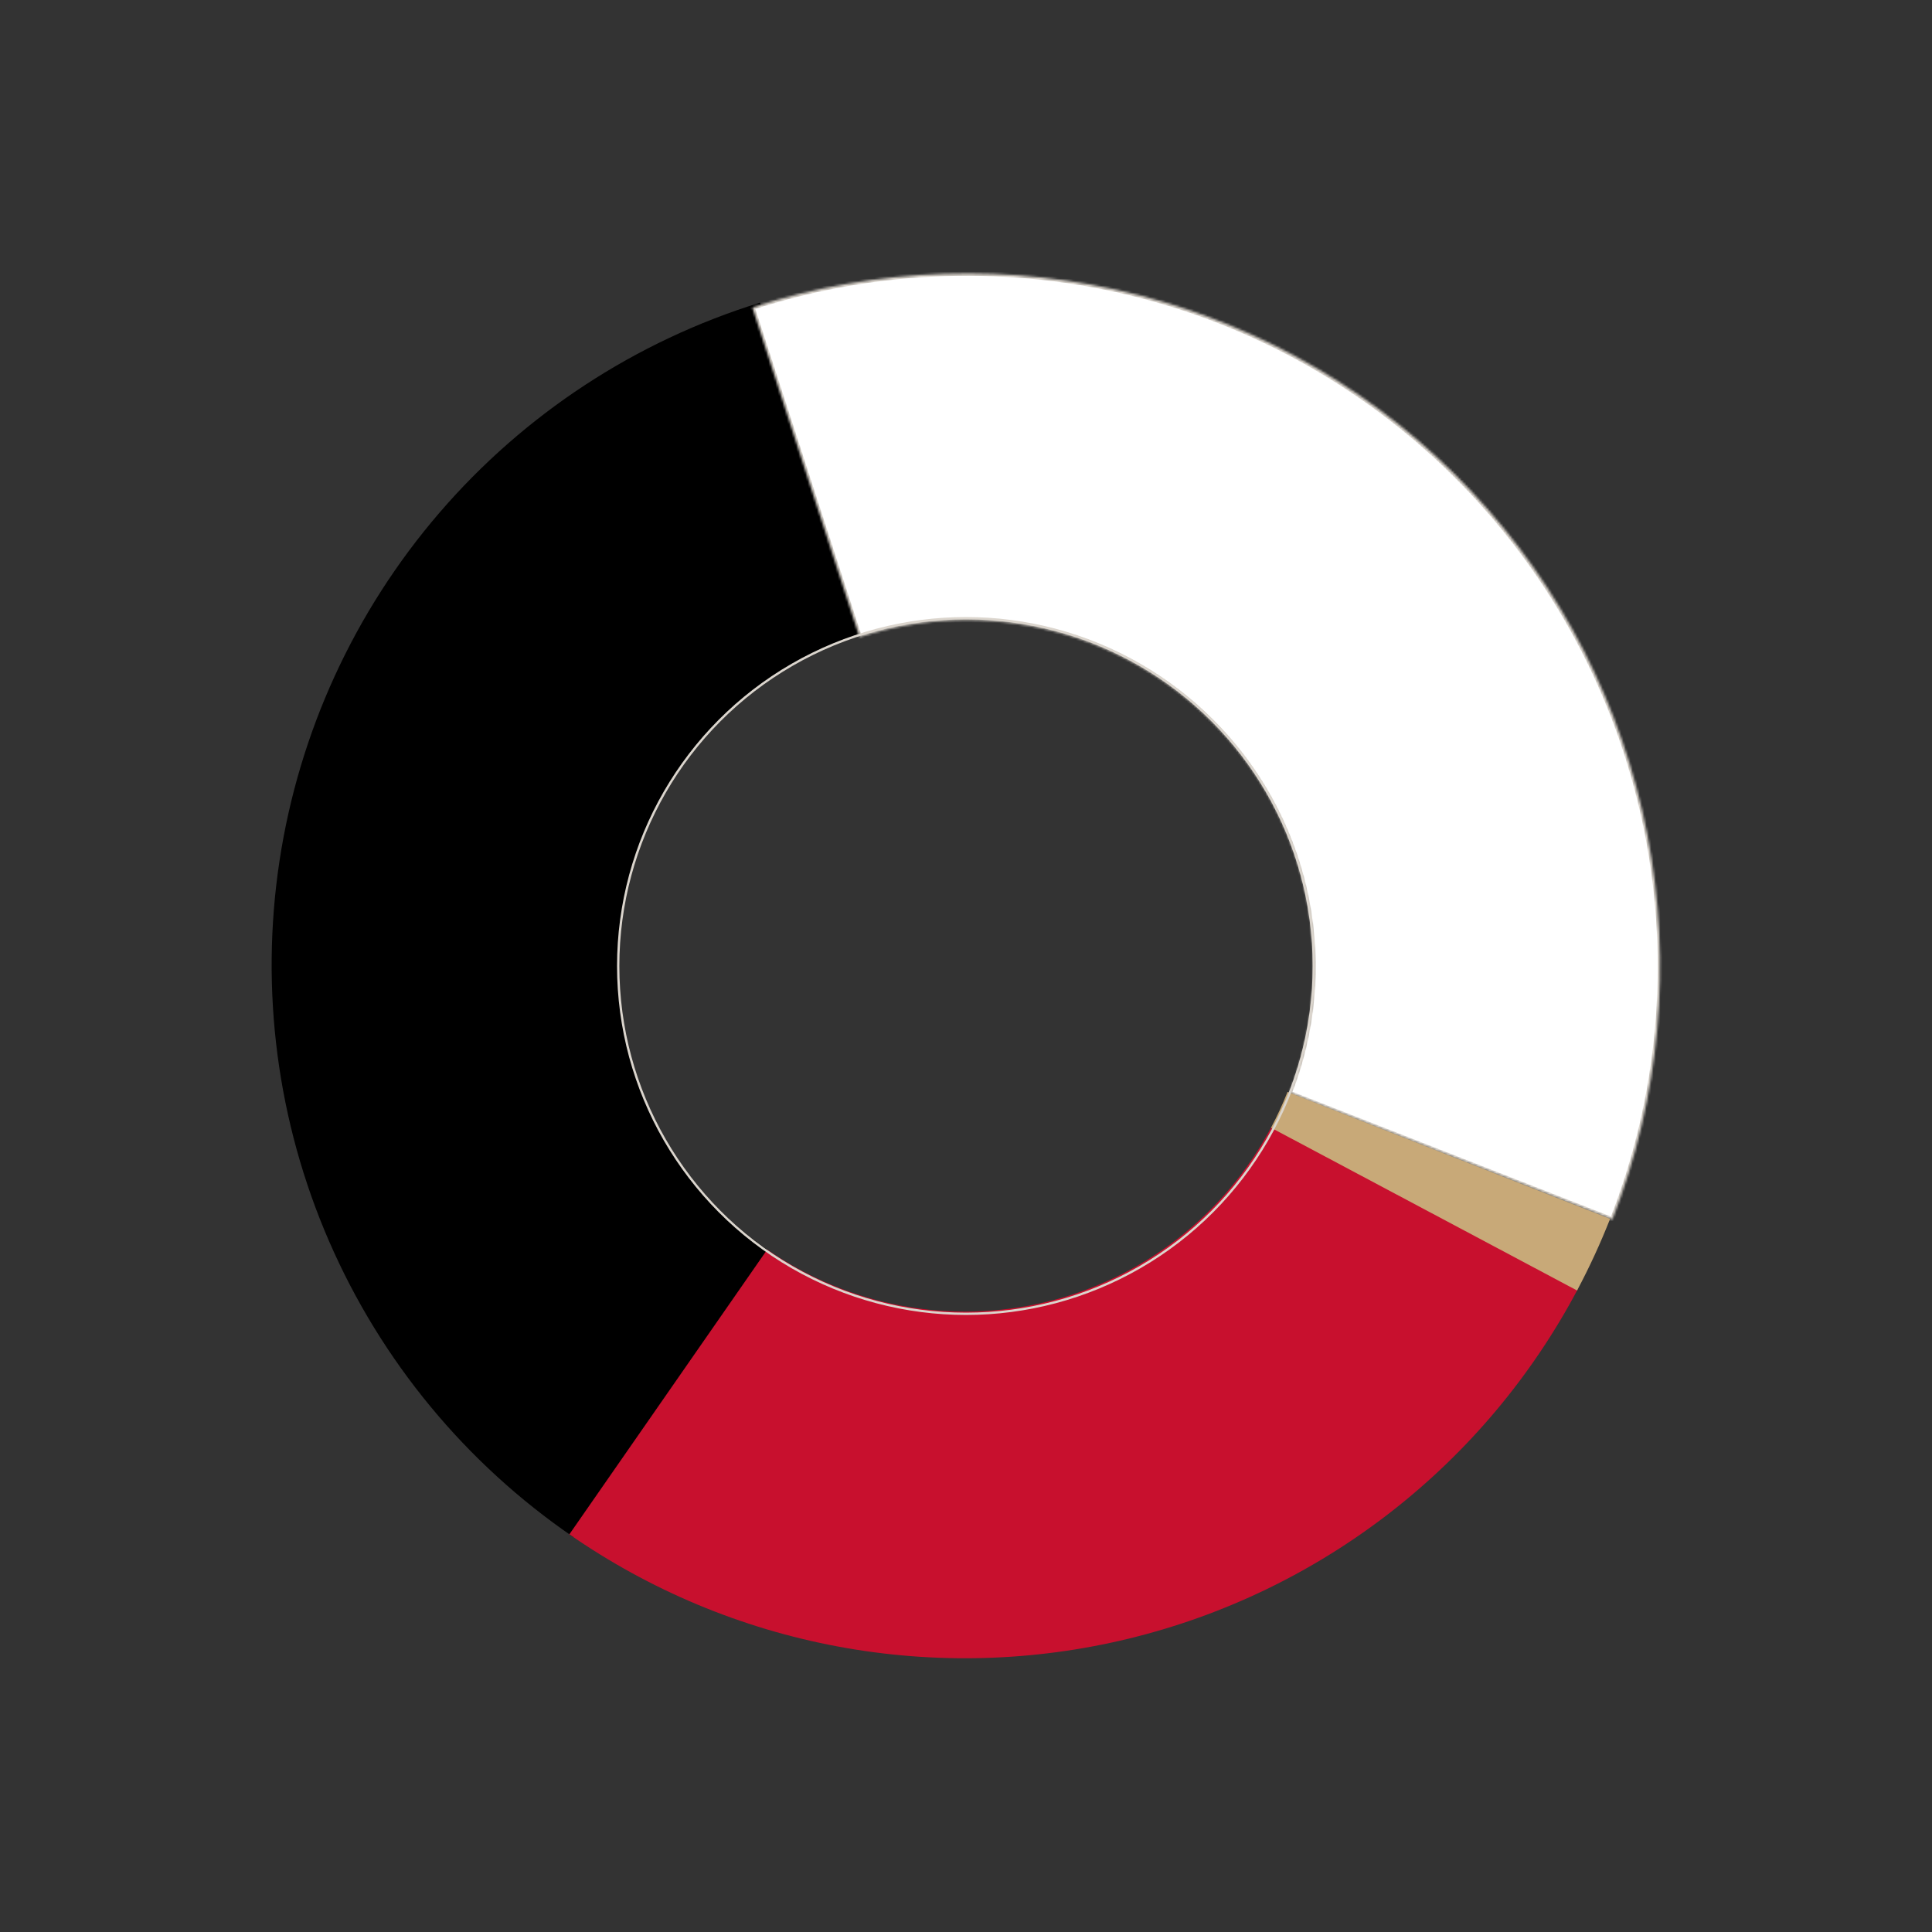
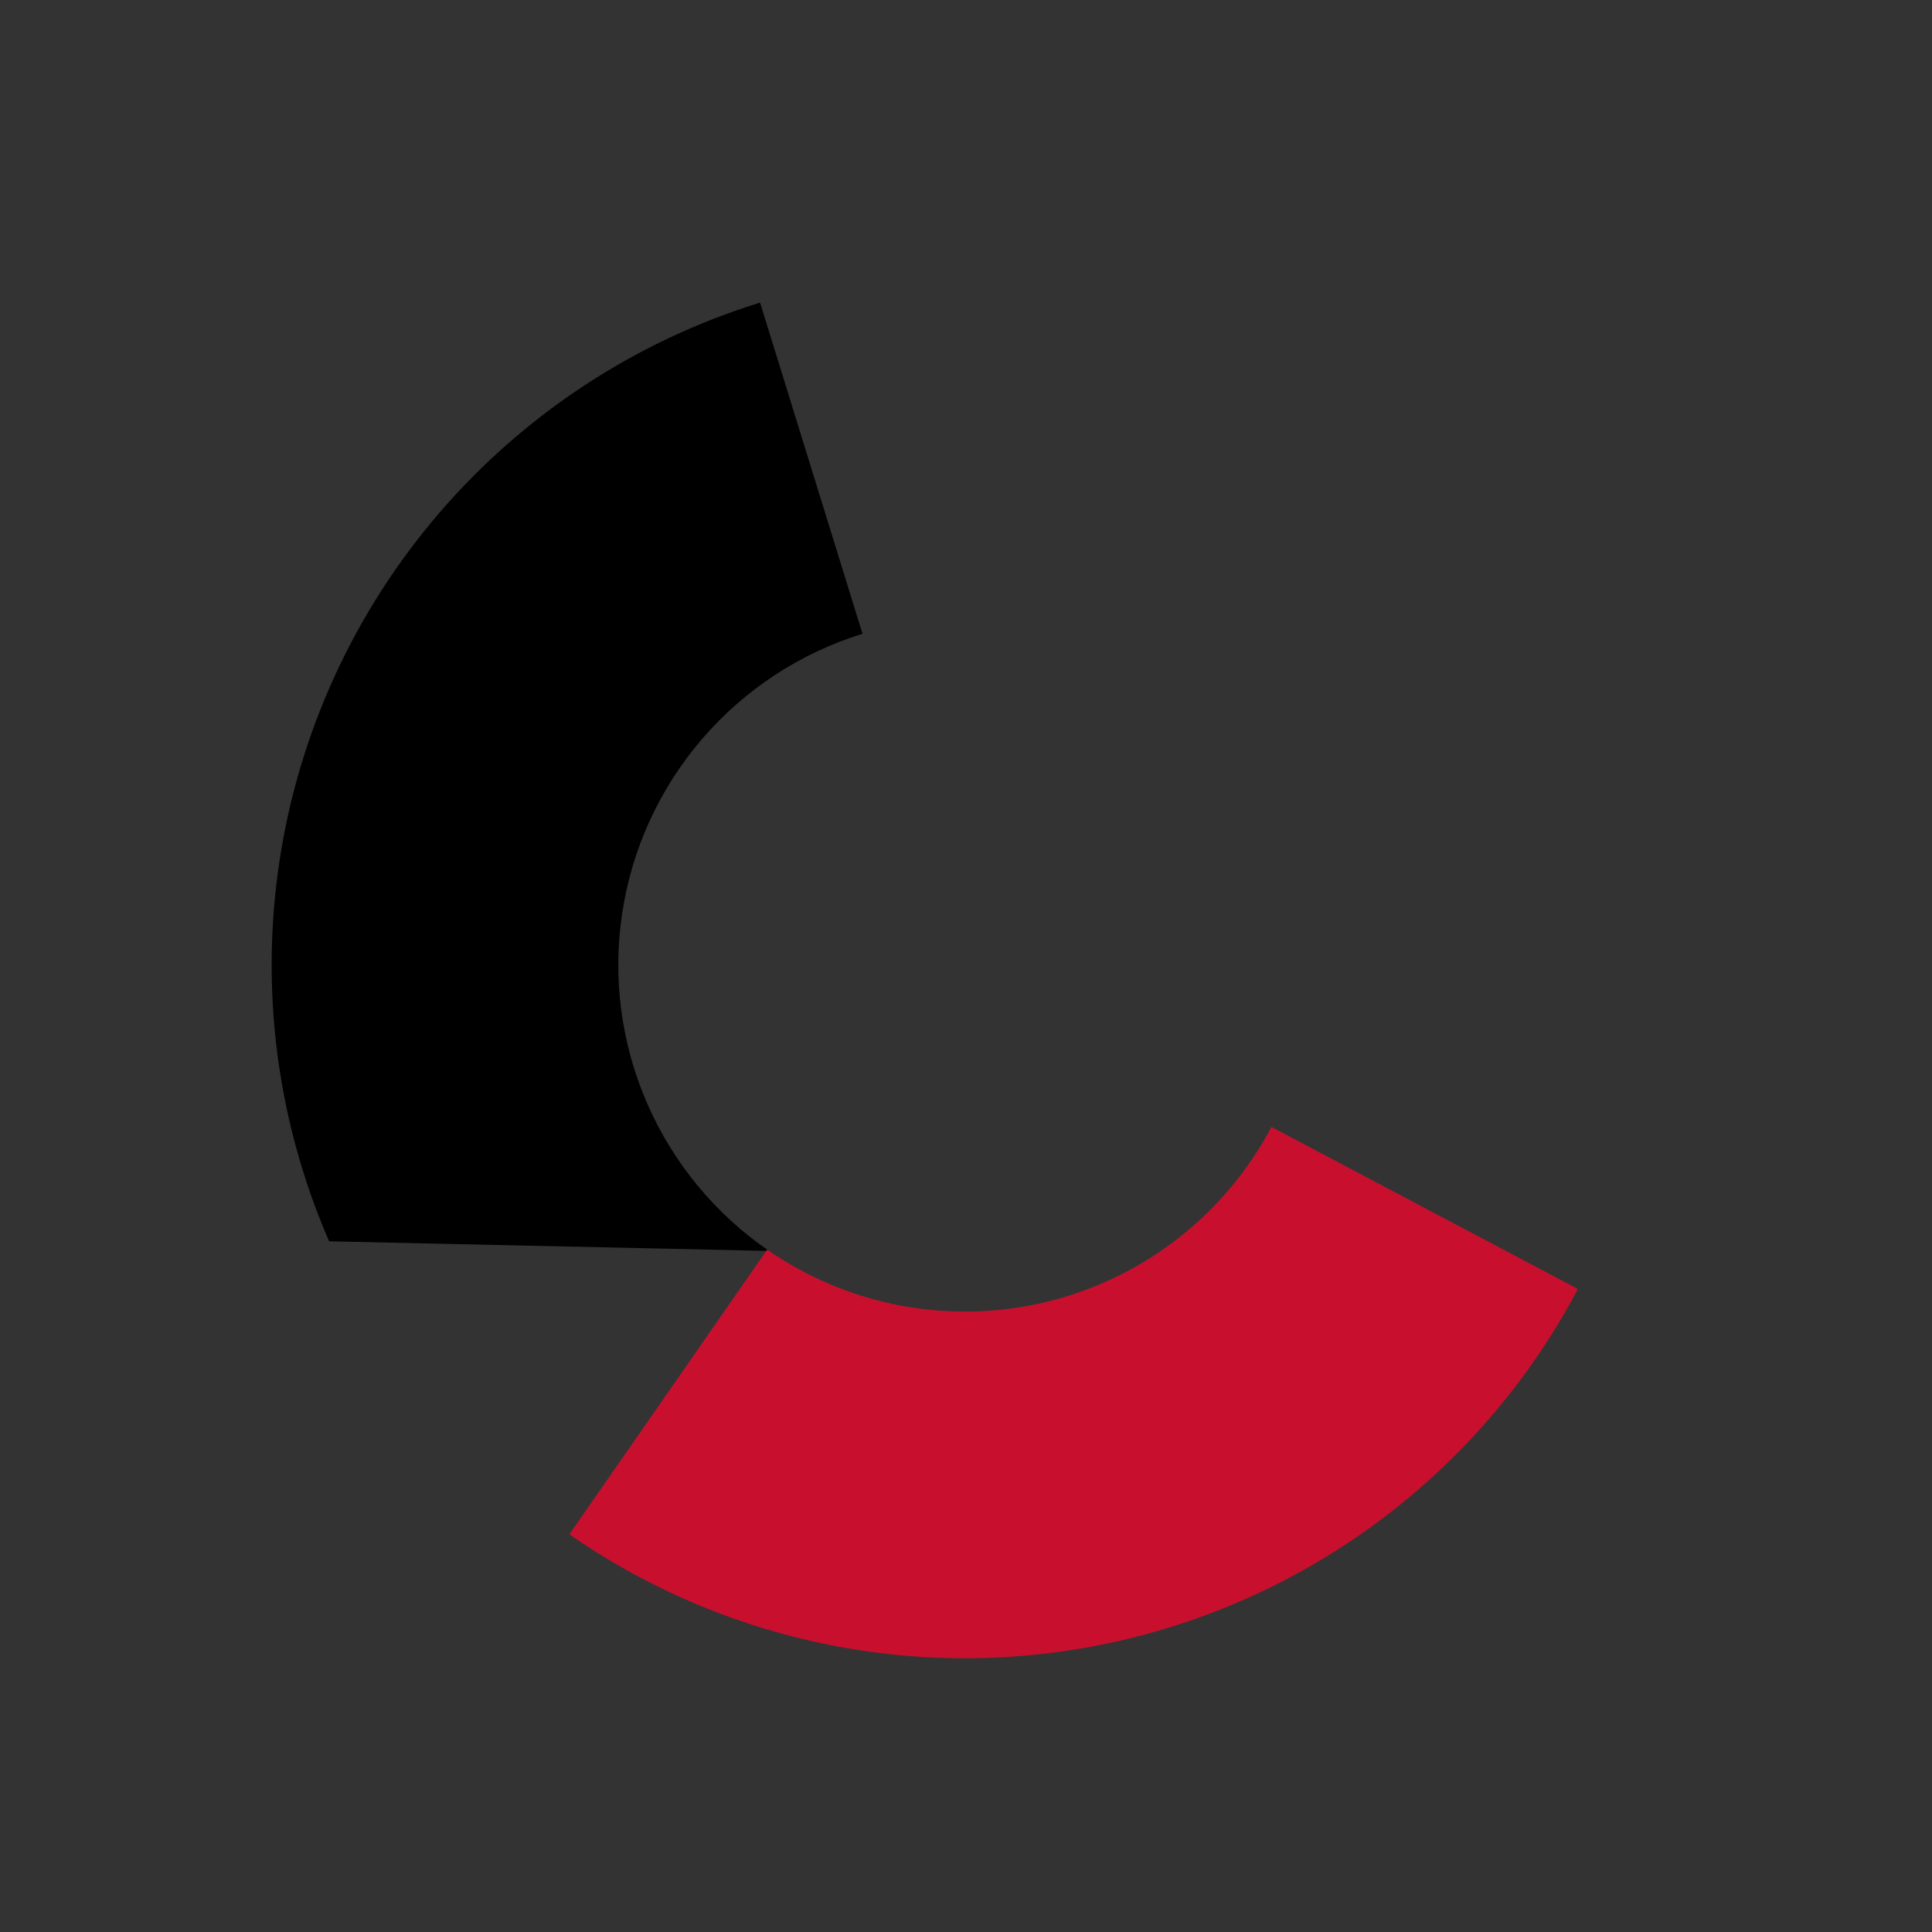
<svg xmlns="http://www.w3.org/2000/svg" width="836" height="836" viewBox="0 0 836 836" fill="none">
  <rect x="0" y="0" width="836" height="836" fill="#333333" stroke="none" />
-   <path d="M328.892 130.945C275.015 147.611 226.926 179.126 190.142 221.875C153.359 264.624 129.37 316.876 120.927 372.636C112.485 428.397 119.93 485.408 142.41 537.13C164.891 588.852 201.494 633.19 248.023 665.058L332.785 541.302C309.52 525.368 291.219 503.199 279.978 477.338C268.738 451.477 265.016 422.972 269.237 395.091C273.458 367.211 285.453 341.085 303.844 319.711C322.236 298.336 346.281 282.579 373.219 274.246L328.892 130.945Z" fill="black" />
+   <path d="M328.892 130.945C275.015 147.611 226.926 179.126 190.142 221.875C153.359 264.624 129.37 316.876 120.927 372.636C112.485 428.397 119.93 485.408 142.41 537.13L332.785 541.302C309.52 525.368 291.219 503.199 279.978 477.338C268.738 451.477 265.016 422.972 269.237 395.091C273.458 367.211 285.453 341.085 303.844 319.711C322.236 298.336 346.281 282.579 373.219 274.246L328.892 130.945Z" fill="black" />
  <mask id="path-2-inside-1_7820_659" fill="white">
-     <path d="M697.656 527.742C718.388 474.817 723.657 417.091 712.851 361.287C702.044 305.482 675.607 253.897 636.617 212.536C597.627 171.176 547.689 141.744 492.619 127.667C437.549 113.59 379.613 115.448 325.558 133.024L371.94 275.673C398.968 266.885 427.936 265.956 455.471 272.994C483.006 280.033 507.975 294.749 527.47 315.429C546.965 336.109 560.183 361.902 565.587 389.804C570.99 417.706 568.355 446.569 557.989 473.032L697.656 527.742Z" />
-   </mask>
-   <path d="M697.656 527.742C718.388 474.817 723.657 417.091 712.851 361.287C702.044 305.482 675.607 253.897 636.617 212.536C597.627 171.176 547.689 141.744 492.619 127.667C437.549 113.59 379.613 115.448 325.558 133.024L371.94 275.673C398.968 266.885 427.936 265.956 455.471 272.994C483.006 280.033 507.975 294.749 527.47 315.429C546.965 336.109 560.183 361.902 565.587 389.804C570.99 417.706 568.355 446.569 557.989 473.032L697.656 527.742Z" fill="white" stroke="#DBD5CD" stroke-width="2" mask="url(#path-2-inside-1_7820_659)" />
+     </mask>
  <path d="M246.372 663.919C281.234 688.141 320.84 704.688 362.572 712.467C404.303 720.246 447.211 719.08 488.459 709.046C529.706 699.012 568.355 680.338 601.85 654.259C635.345 628.179 662.924 595.289 682.764 557.76L550.156 487.653C540.235 506.418 526.446 522.863 509.698 535.903C492.951 548.942 473.627 558.279 453.003 563.296C432.379 568.313 410.925 568.896 390.059 565.007C369.193 561.117 349.391 552.844 331.96 540.733L246.372 663.919Z" fill="#C8102E" />
-   <path d="M682.417 558.415C687.767 548.355 692.54 537.999 696.712 527.397L557.129 472.472C555.043 477.773 552.657 482.951 549.982 487.981L682.417 558.415Z" fill="#C8A978" />
-   <circle cx="418" cy="418" r="150.5" stroke="#DBD5CD" />
</svg>